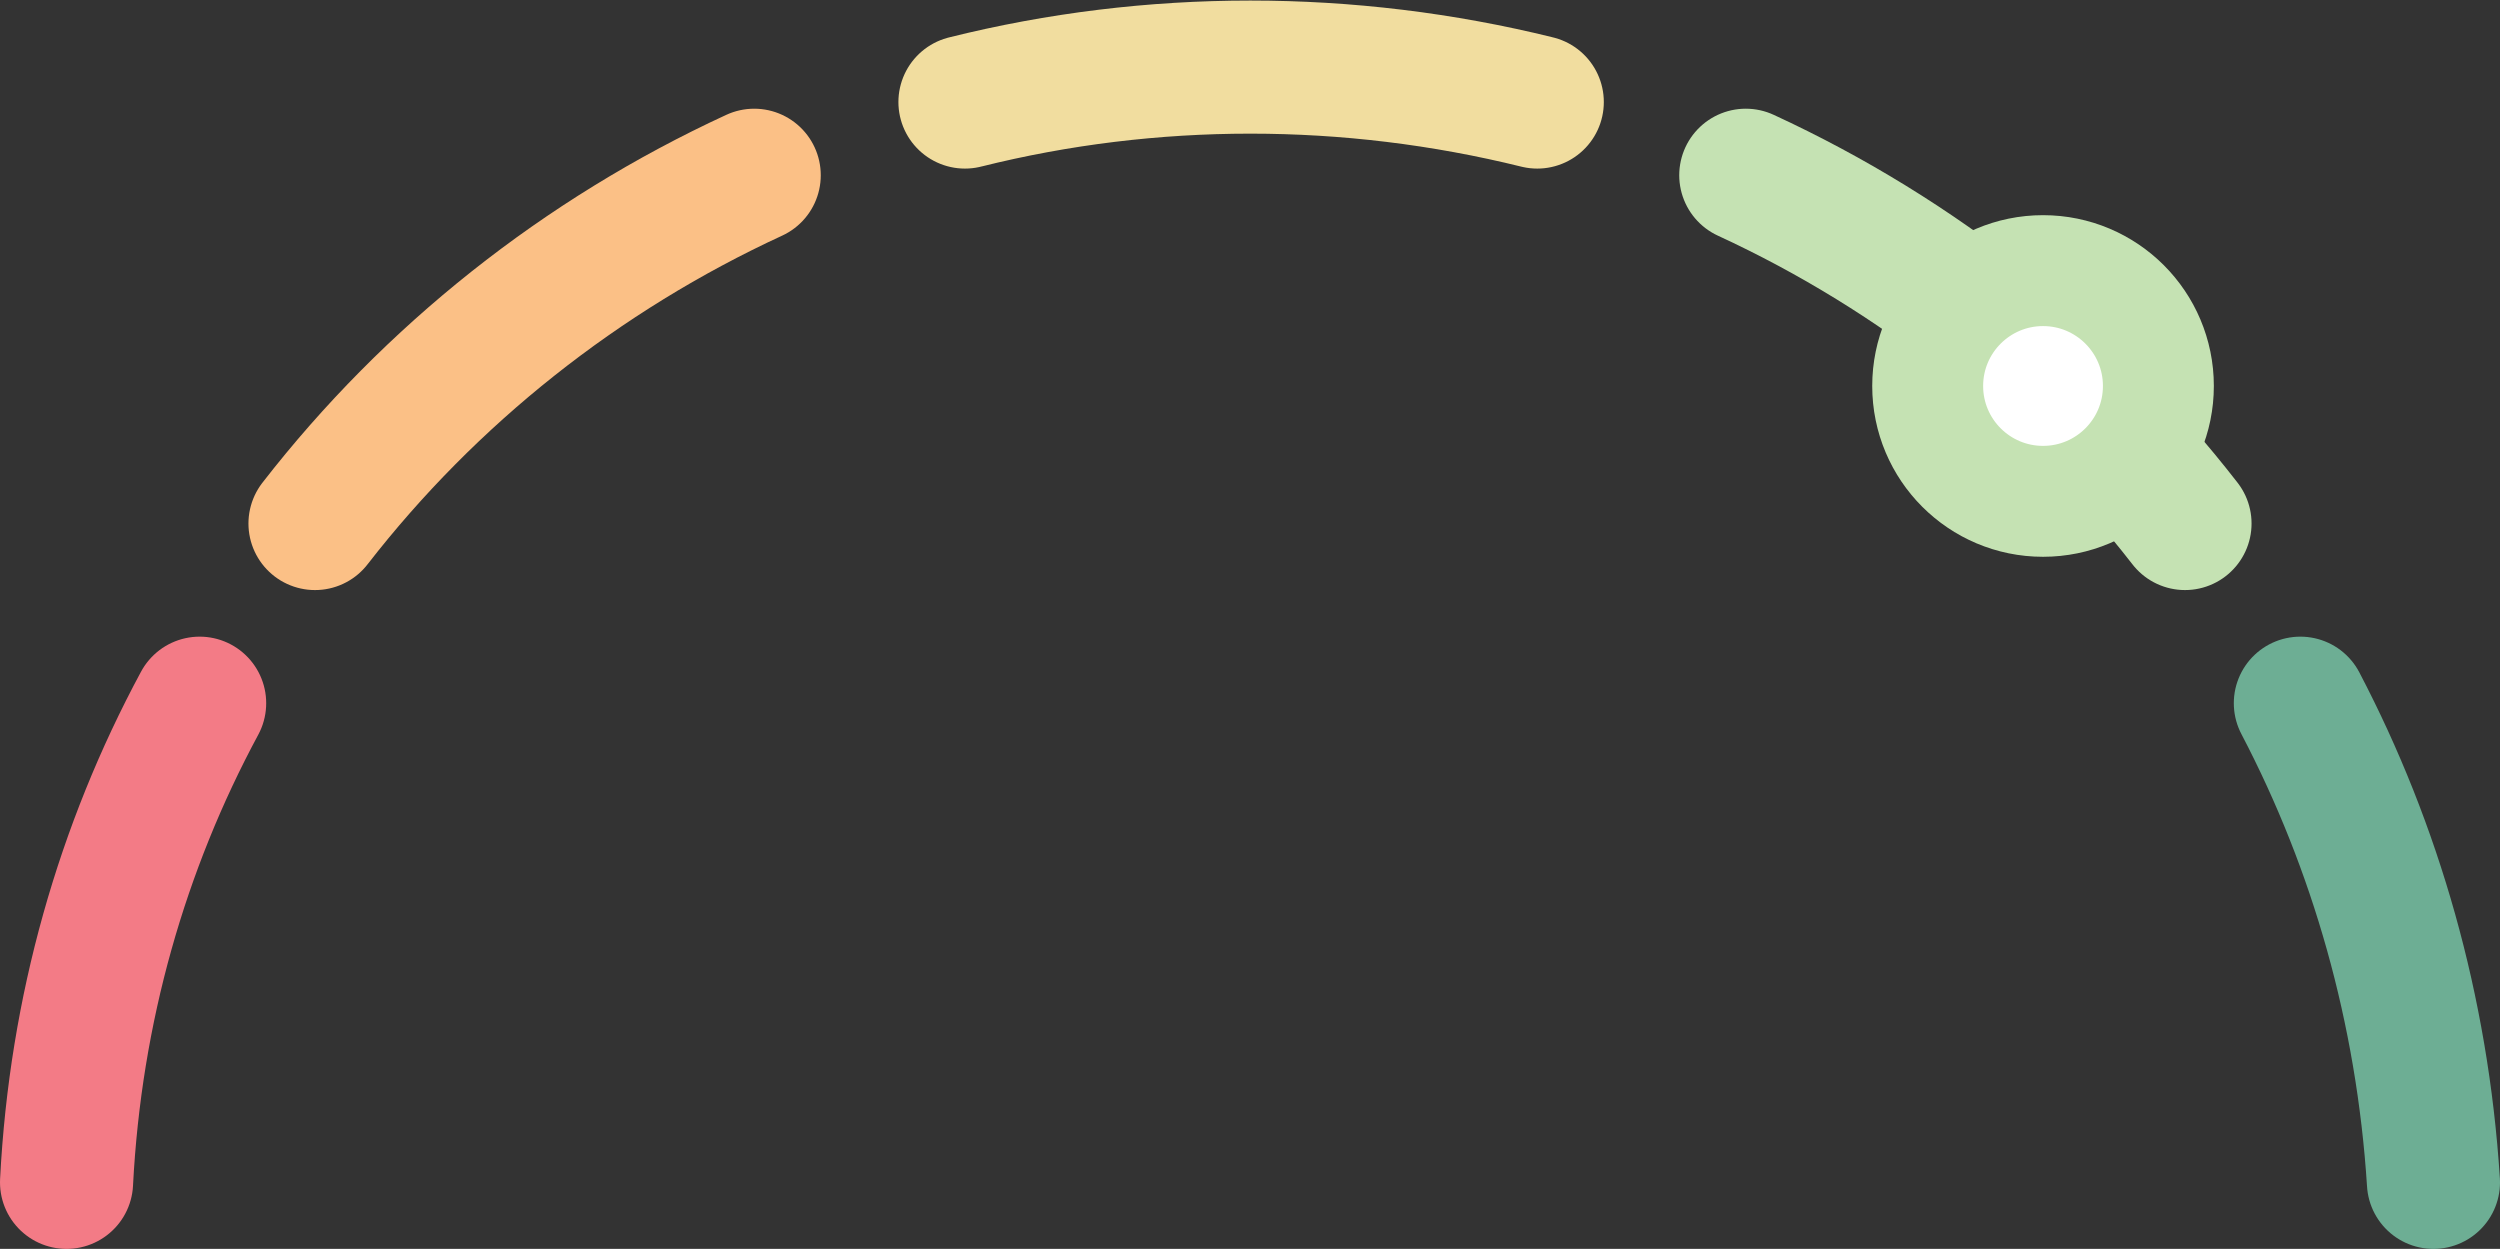
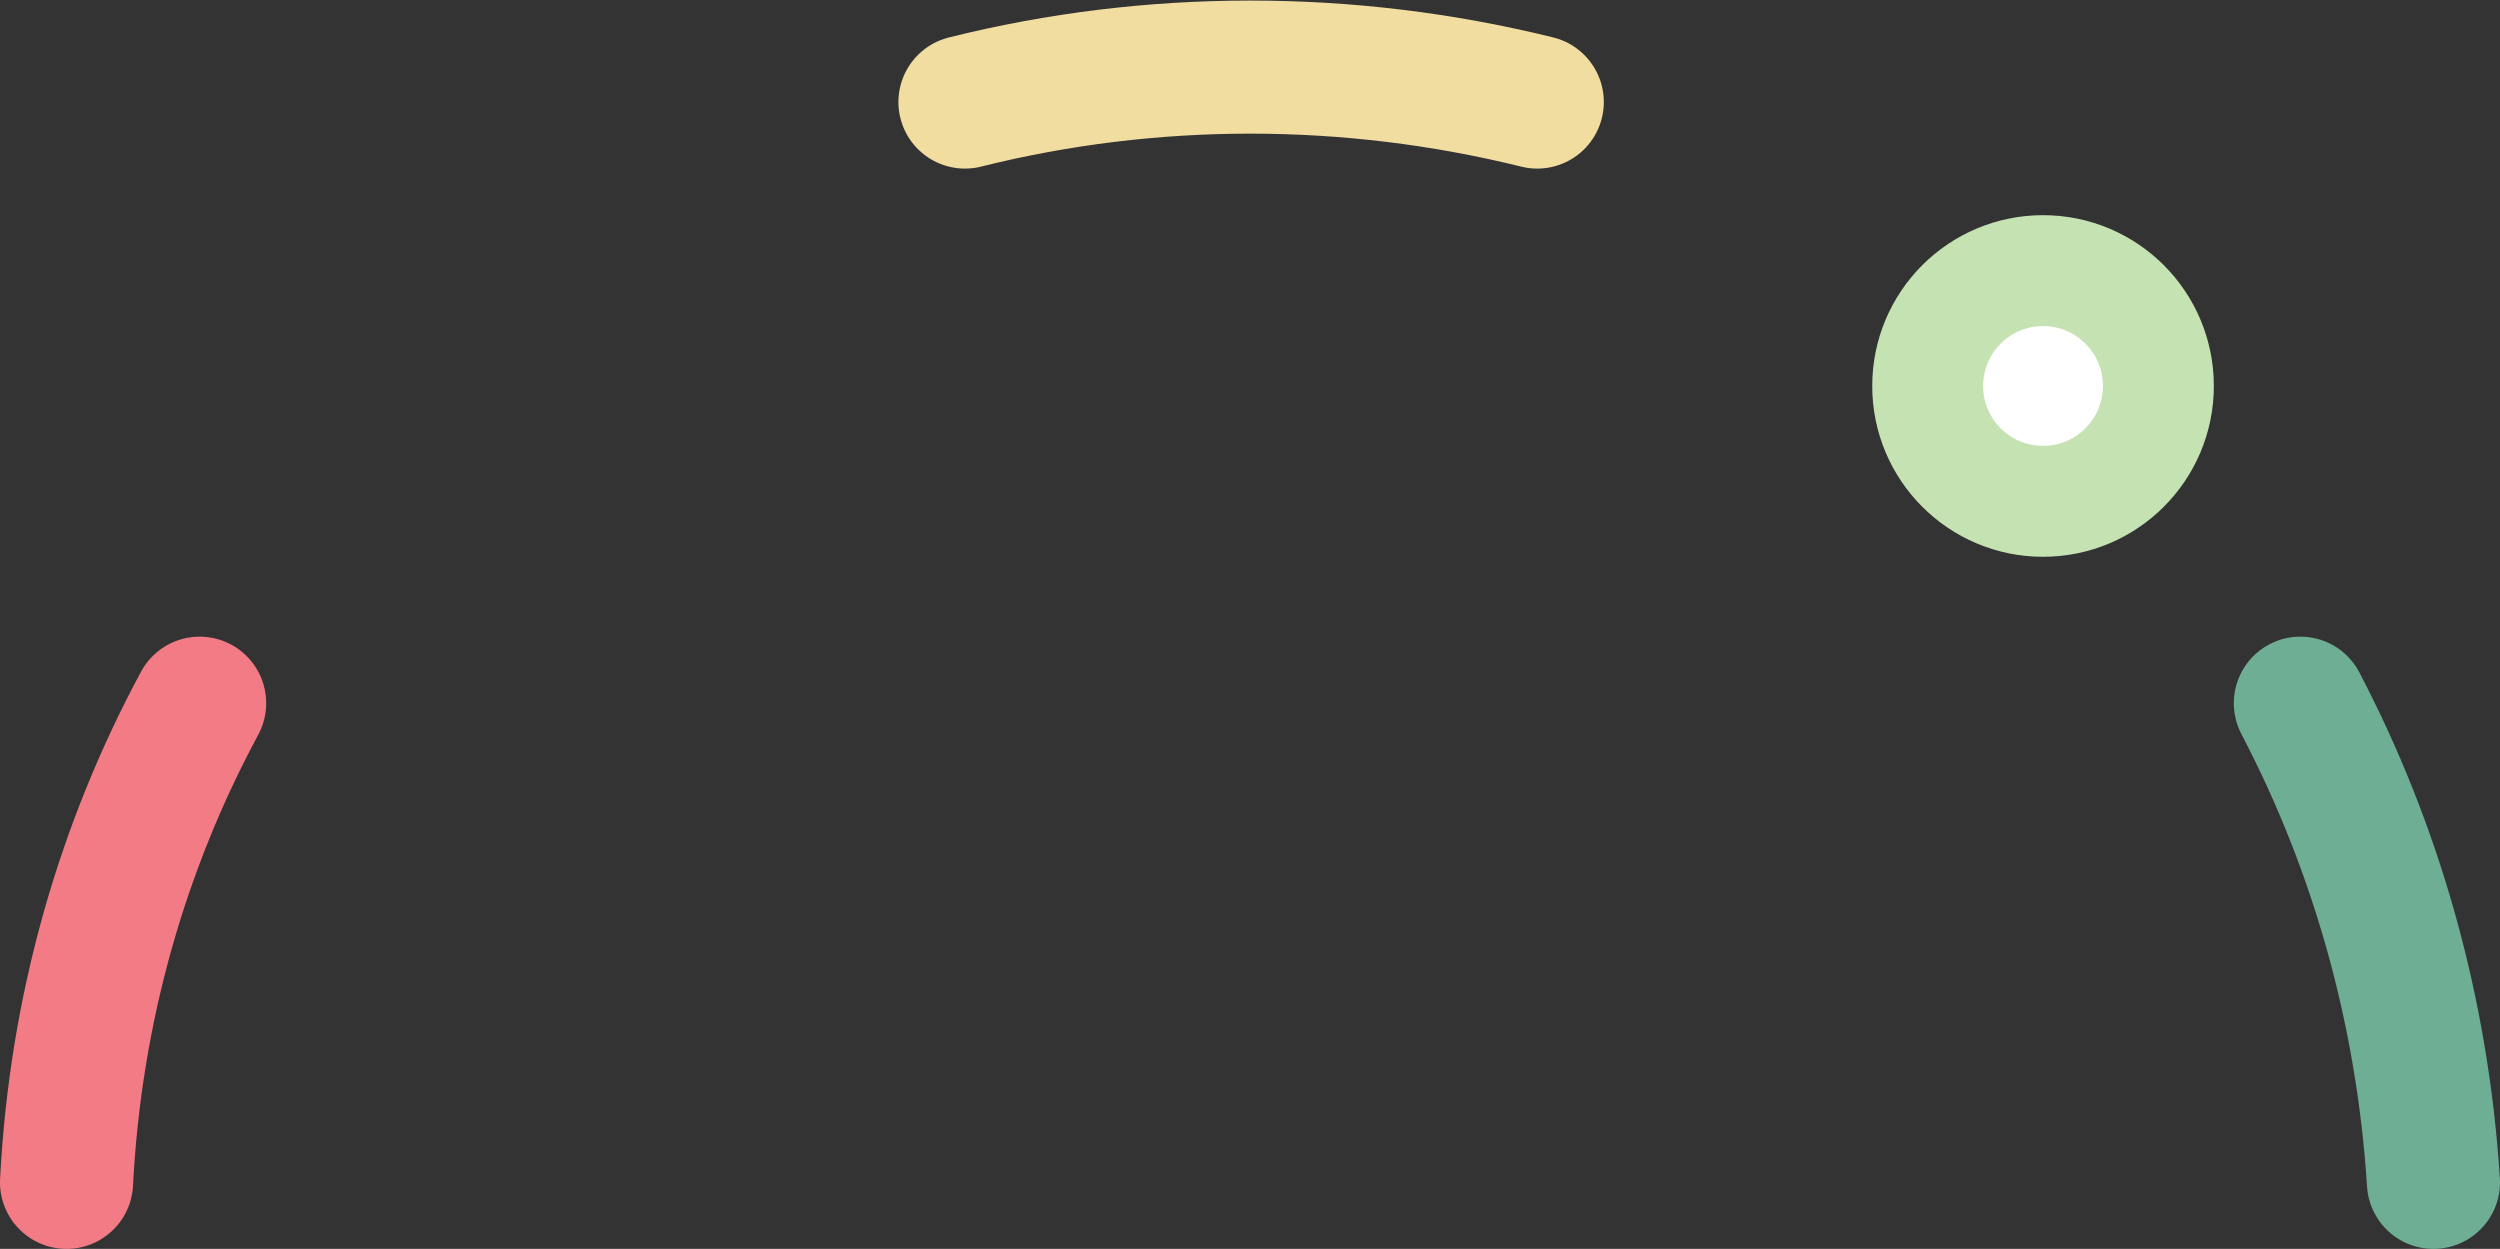
<svg xmlns="http://www.w3.org/2000/svg" version="1.1" id="Layer_1" x="0px" y="0px" viewBox="0 0 112.7 56.3" style="enable-background:new 0 0 112.7 56.3;" xml:space="preserve">
  <rect x="0" y="0" width="112.7" height="56.3" fill="#333333" stroke="none" />
  <style type="text/css">
	.st0{fill:none;stroke:#FBC086;stroke-width:6;stroke-linecap:round;stroke-linejoin:round;stroke-miterlimit:10;}
	.st1{fill:none;stroke:#C5E2B3;stroke-width:6;stroke-linecap:round;stroke-linejoin:round;stroke-miterlimit:10;}
	.st2{fill:none;stroke:#F1DD9F;stroke-width:6;stroke-linecap:round;stroke-linejoin:round;stroke-miterlimit:10;}
	.st3{fill:none;stroke:#F37B86;stroke-width:6;stroke-linecap:round;stroke-linejoin:round;stroke-miterlimit:10;}
	.st4{fill:none;stroke:#6DAE94;stroke-width:6;stroke-linecap:round;stroke-linejoin:round;stroke-miterlimit:10;}
	.st5{fill:#FFFFFF;stroke:#C5E2B3;stroke-width:5;stroke-linecap:round;stroke-linejoin:round;stroke-miterlimit:10;}
</style>
  <g>
-     <path class="st0" d="M14.2,23.6c5.2-6.7,12-12.1,19.8-15.7" />
-     <path class="st1" d="M78.7,7.9c7.8,3.6,14.6,9,19.8,15.7" />
    <path class="st2" d="M43.5,4.6c8.4-2.1,17.3-2.1,25.8,0" />
    <path class="st3" d="M3,53.3c0.4-7.8,2.5-15.1,6-21.6" />
    <path class="st4" d="M103.7,31.7c3.4,6.5,5.5,13.8,6,21.6" />
  </g>
  <circle class="st5" cx="92.1" cy="17.4" r="5.2" />
</svg>